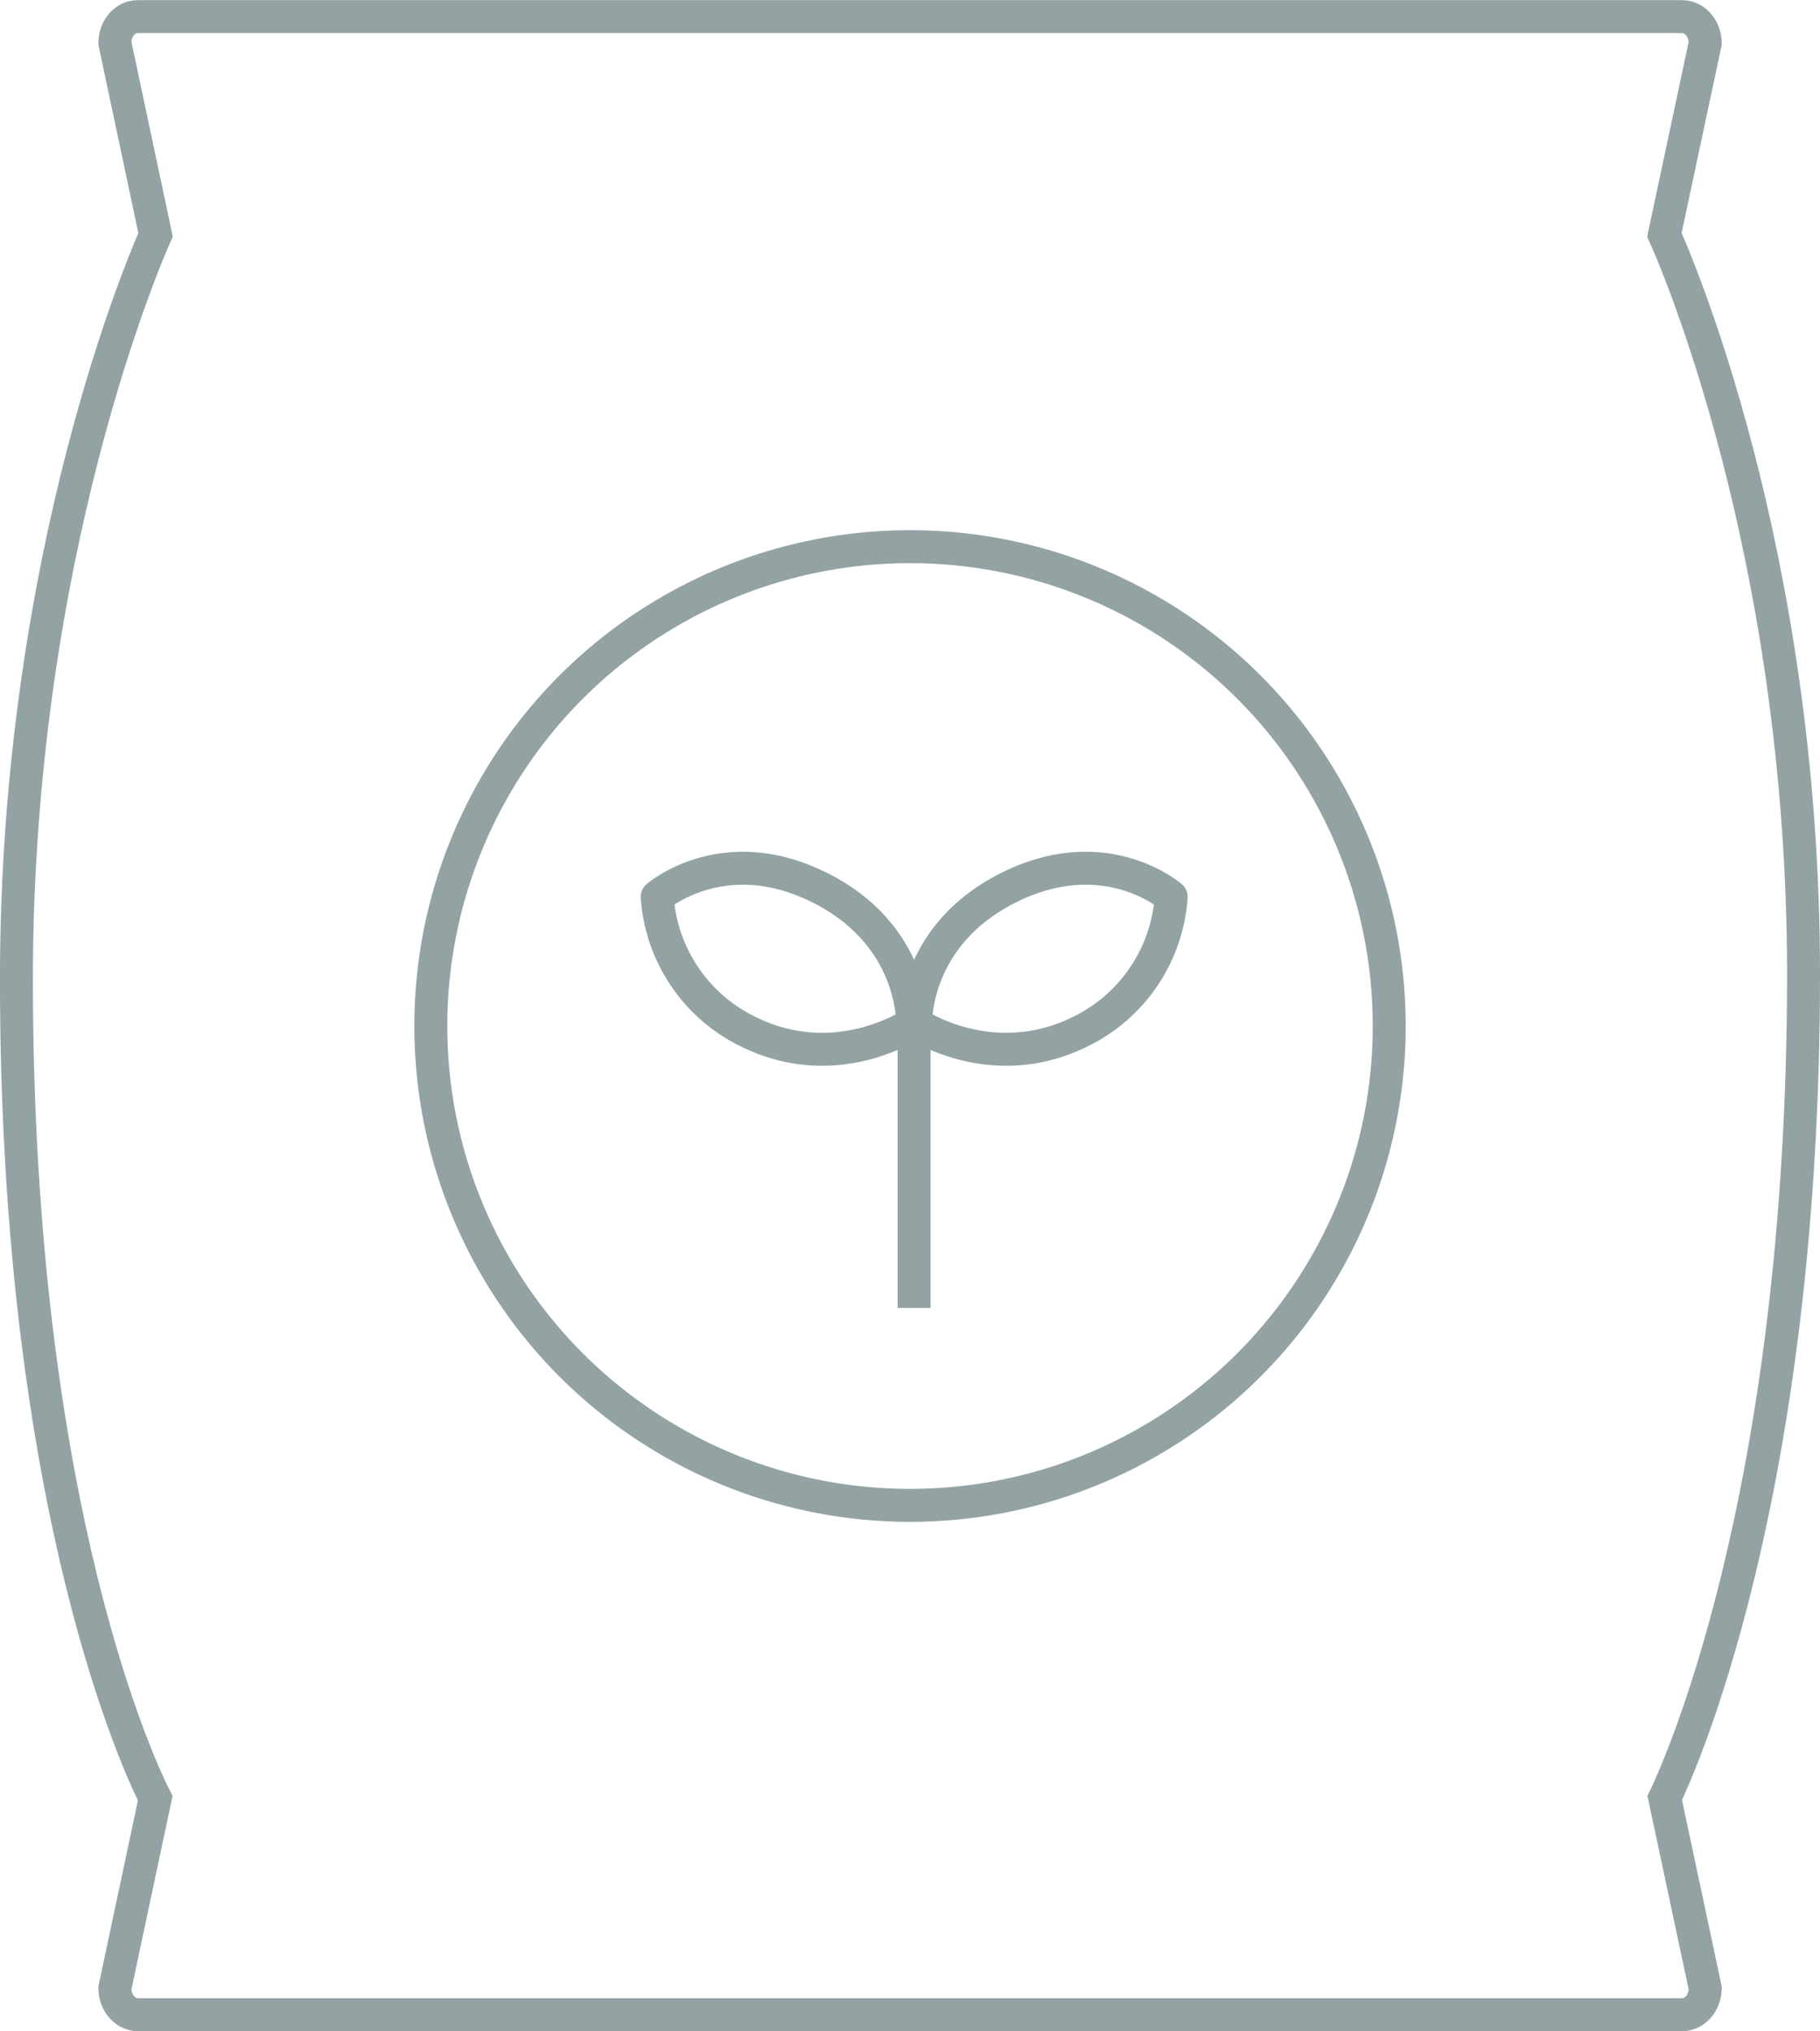
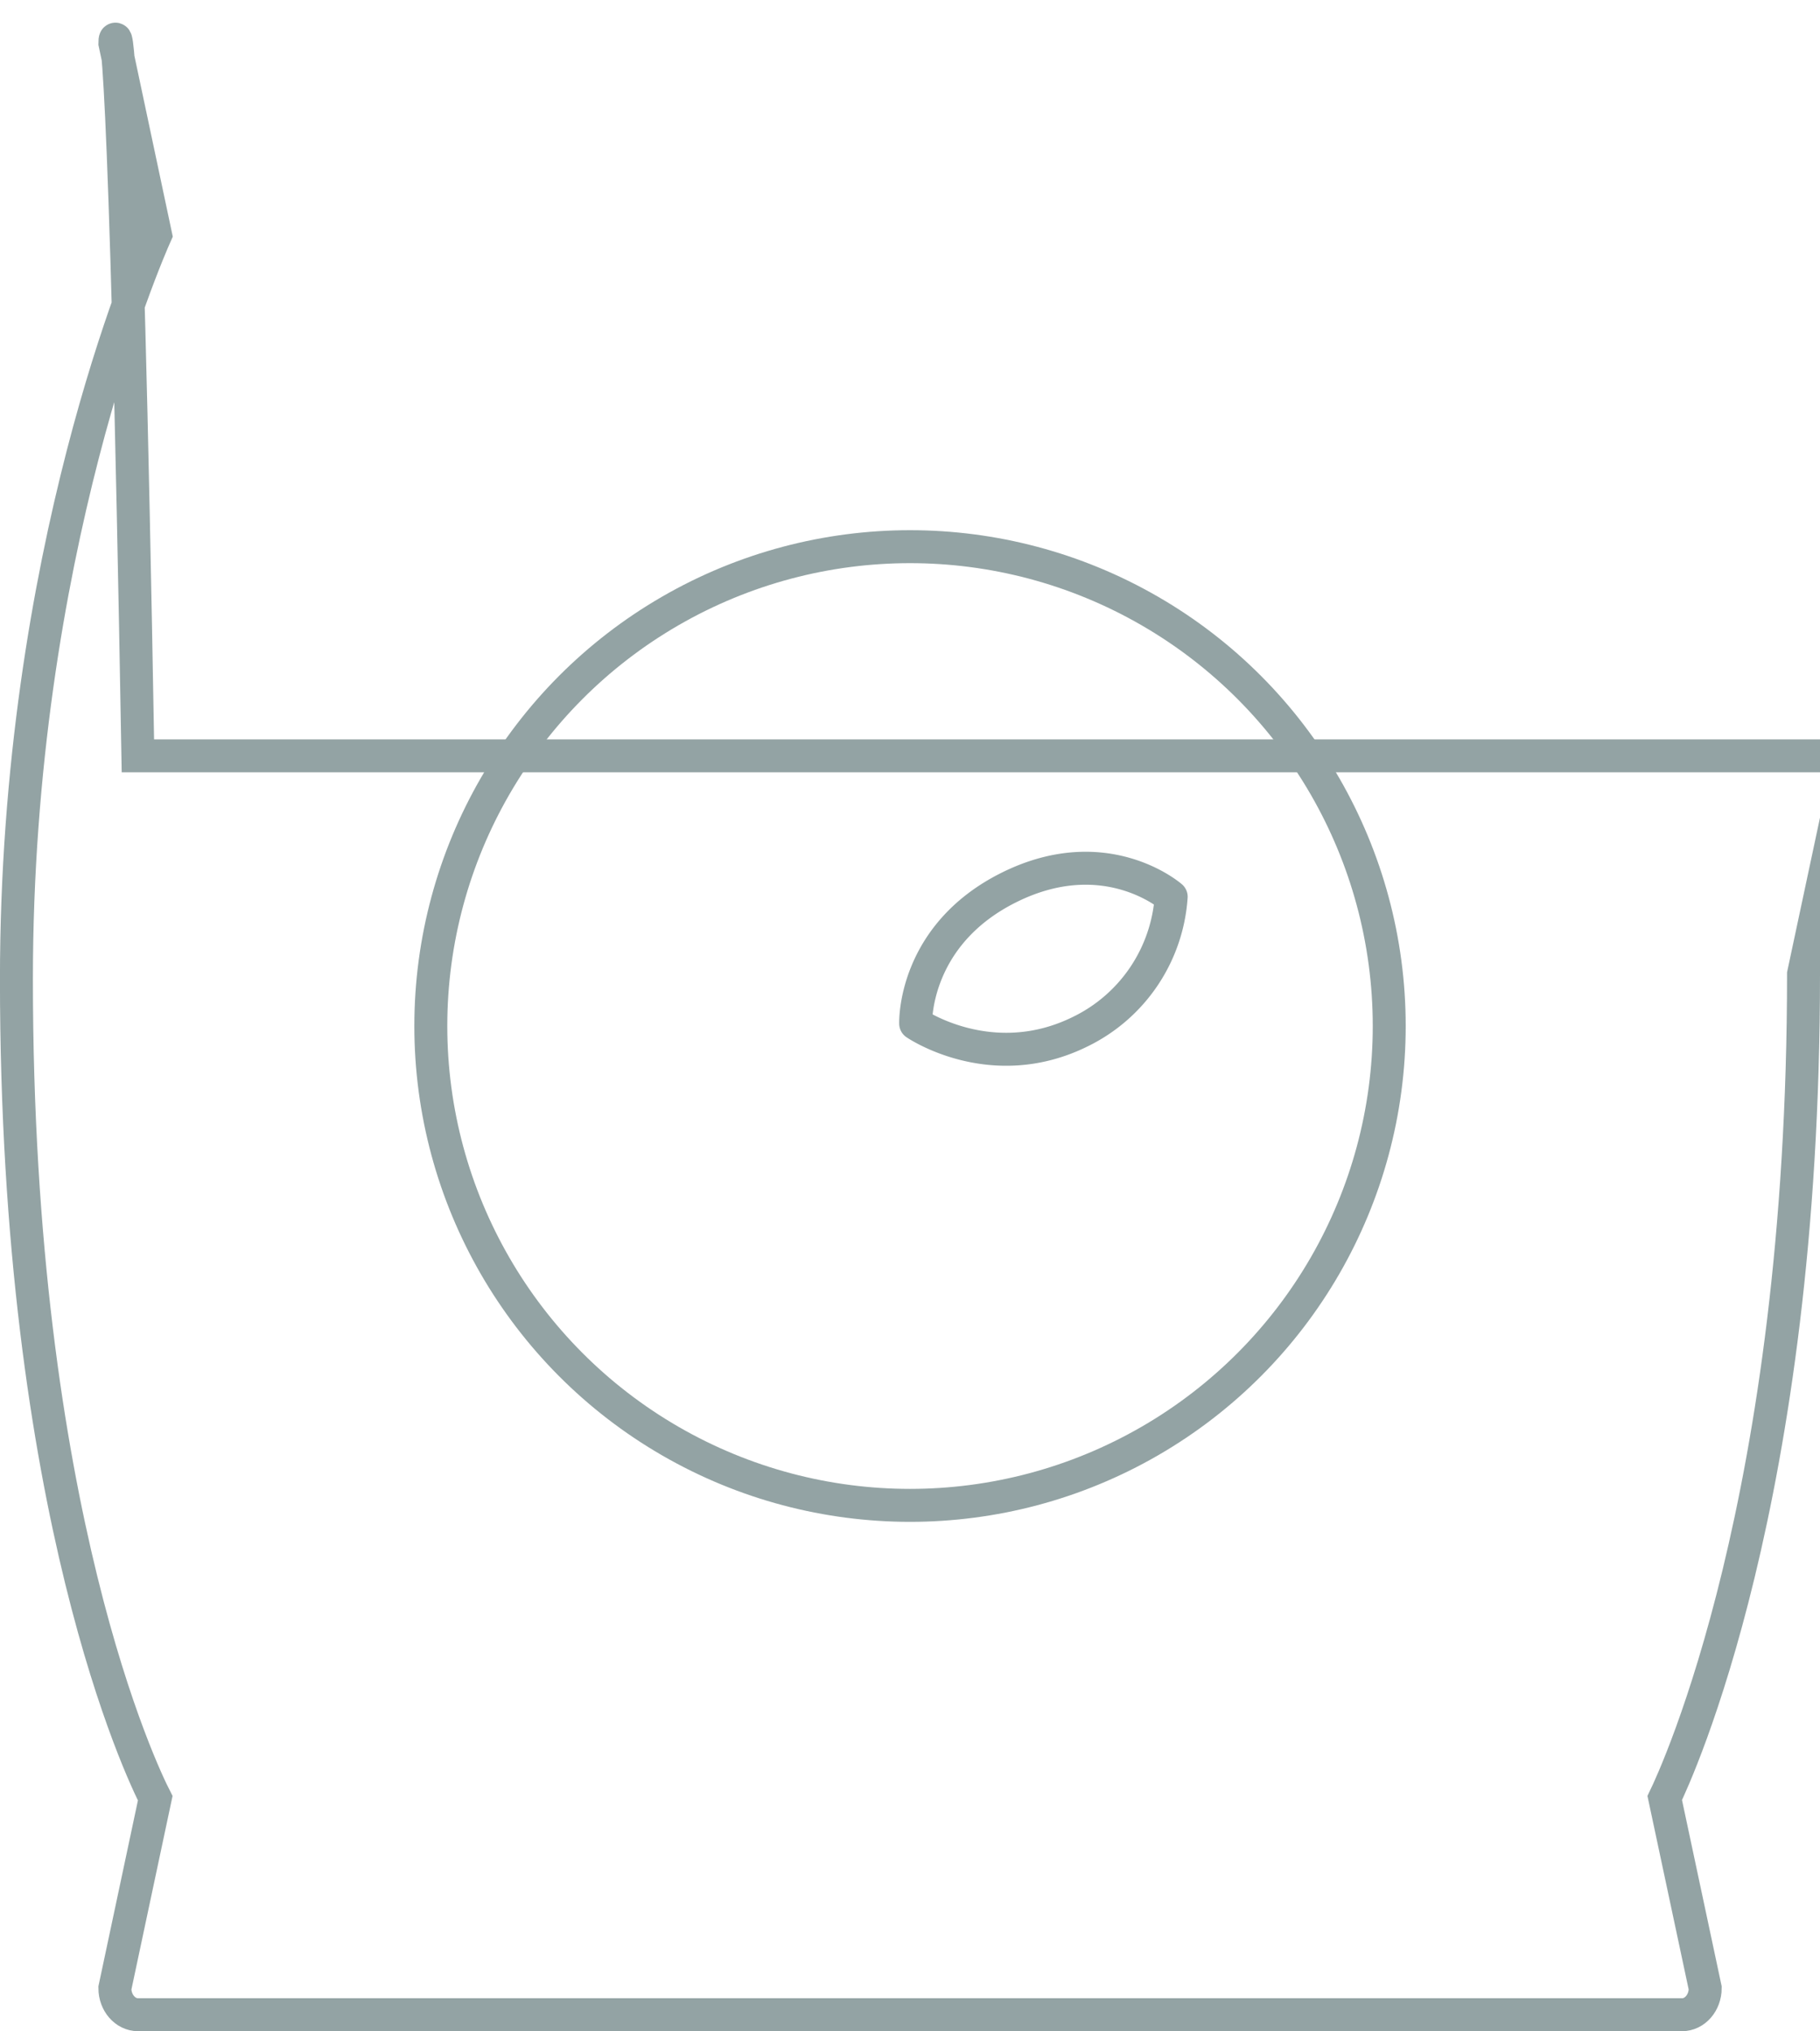
<svg xmlns="http://www.w3.org/2000/svg" id="資材" viewBox="0 0 441.89 493.02">
  <defs>
    <style>.cls-1,.cls-2,.cls-3{fill:none;stroke:#93a3a4;stroke-width:8px;}.cls-1,.cls-2{stroke-linecap:round;}.cls-1{stroke-miterlimit:10;}.cls-2,.cls-3{stroke-linejoin:round;}</style>
  </defs>
  <title>icon_material</title>
-   <path class="cls-1" d="M468,240.42C468,137.54,436.35,65.68,434.22,61l9.91-46.5c0-3.57-2.52-6.46-5.62-6.46H63.59C60.49,8,58,10.89,58,14.46L67.88,61c-2.14,4.8-33.78,77.31-33.78,180.67,0,129.69,30.77,193.08,33.7,198.8L58,486.56c0,3.57,2.52,6.46,5.62,6.46H438.51c3.1,0,5.62-2.89,5.62-6.46l-9.83-46.14C437.19,434.46,468,367.9,468,240.42Z" transform="translate(-30.11 -4)" />
+   <path class="cls-1" d="M468,240.42l9.91-46.5c0-3.57-2.52-6.46-5.62-6.46H63.59C60.49,8,58,10.89,58,14.46L67.88,61c-2.14,4.8-33.78,77.31-33.78,180.67,0,129.69,30.77,193.08,33.7,198.8L58,486.56c0,3.57,2.52,6.46,5.62,6.46H438.51c3.1,0,5.62-2.89,5.62-6.46l-9.83-46.14C437.19,434.46,468,367.9,468,240.42Z" transform="translate(-30.11 -4)" />
  <circle class="cls-2" cx="220.95" cy="249.04" r="116.35" />
-   <line class="cls-3" x1="221.94" y1="317.47" x2="221.94" y2="247.35" />
  <path class="cls-3" d="M252.43,252.44s-.74-21.43,22.71-33.06,39.33,2.29,39.33,2.29a39.37,39.37,0,0,1-22,32.7C270.85,265.1,252.43,252.44,252.43,252.44Z" transform="translate(-30.11 -4)" />
-   <path class="cls-3" d="M251.67,252.44S252.41,231,229,219.38s-39.33,2.29-39.33,2.29a39.37,39.37,0,0,0,22,32.7C233.25,265.1,251.67,252.44,251.67,252.44Z" transform="translate(-30.11 -4)" />
</svg>